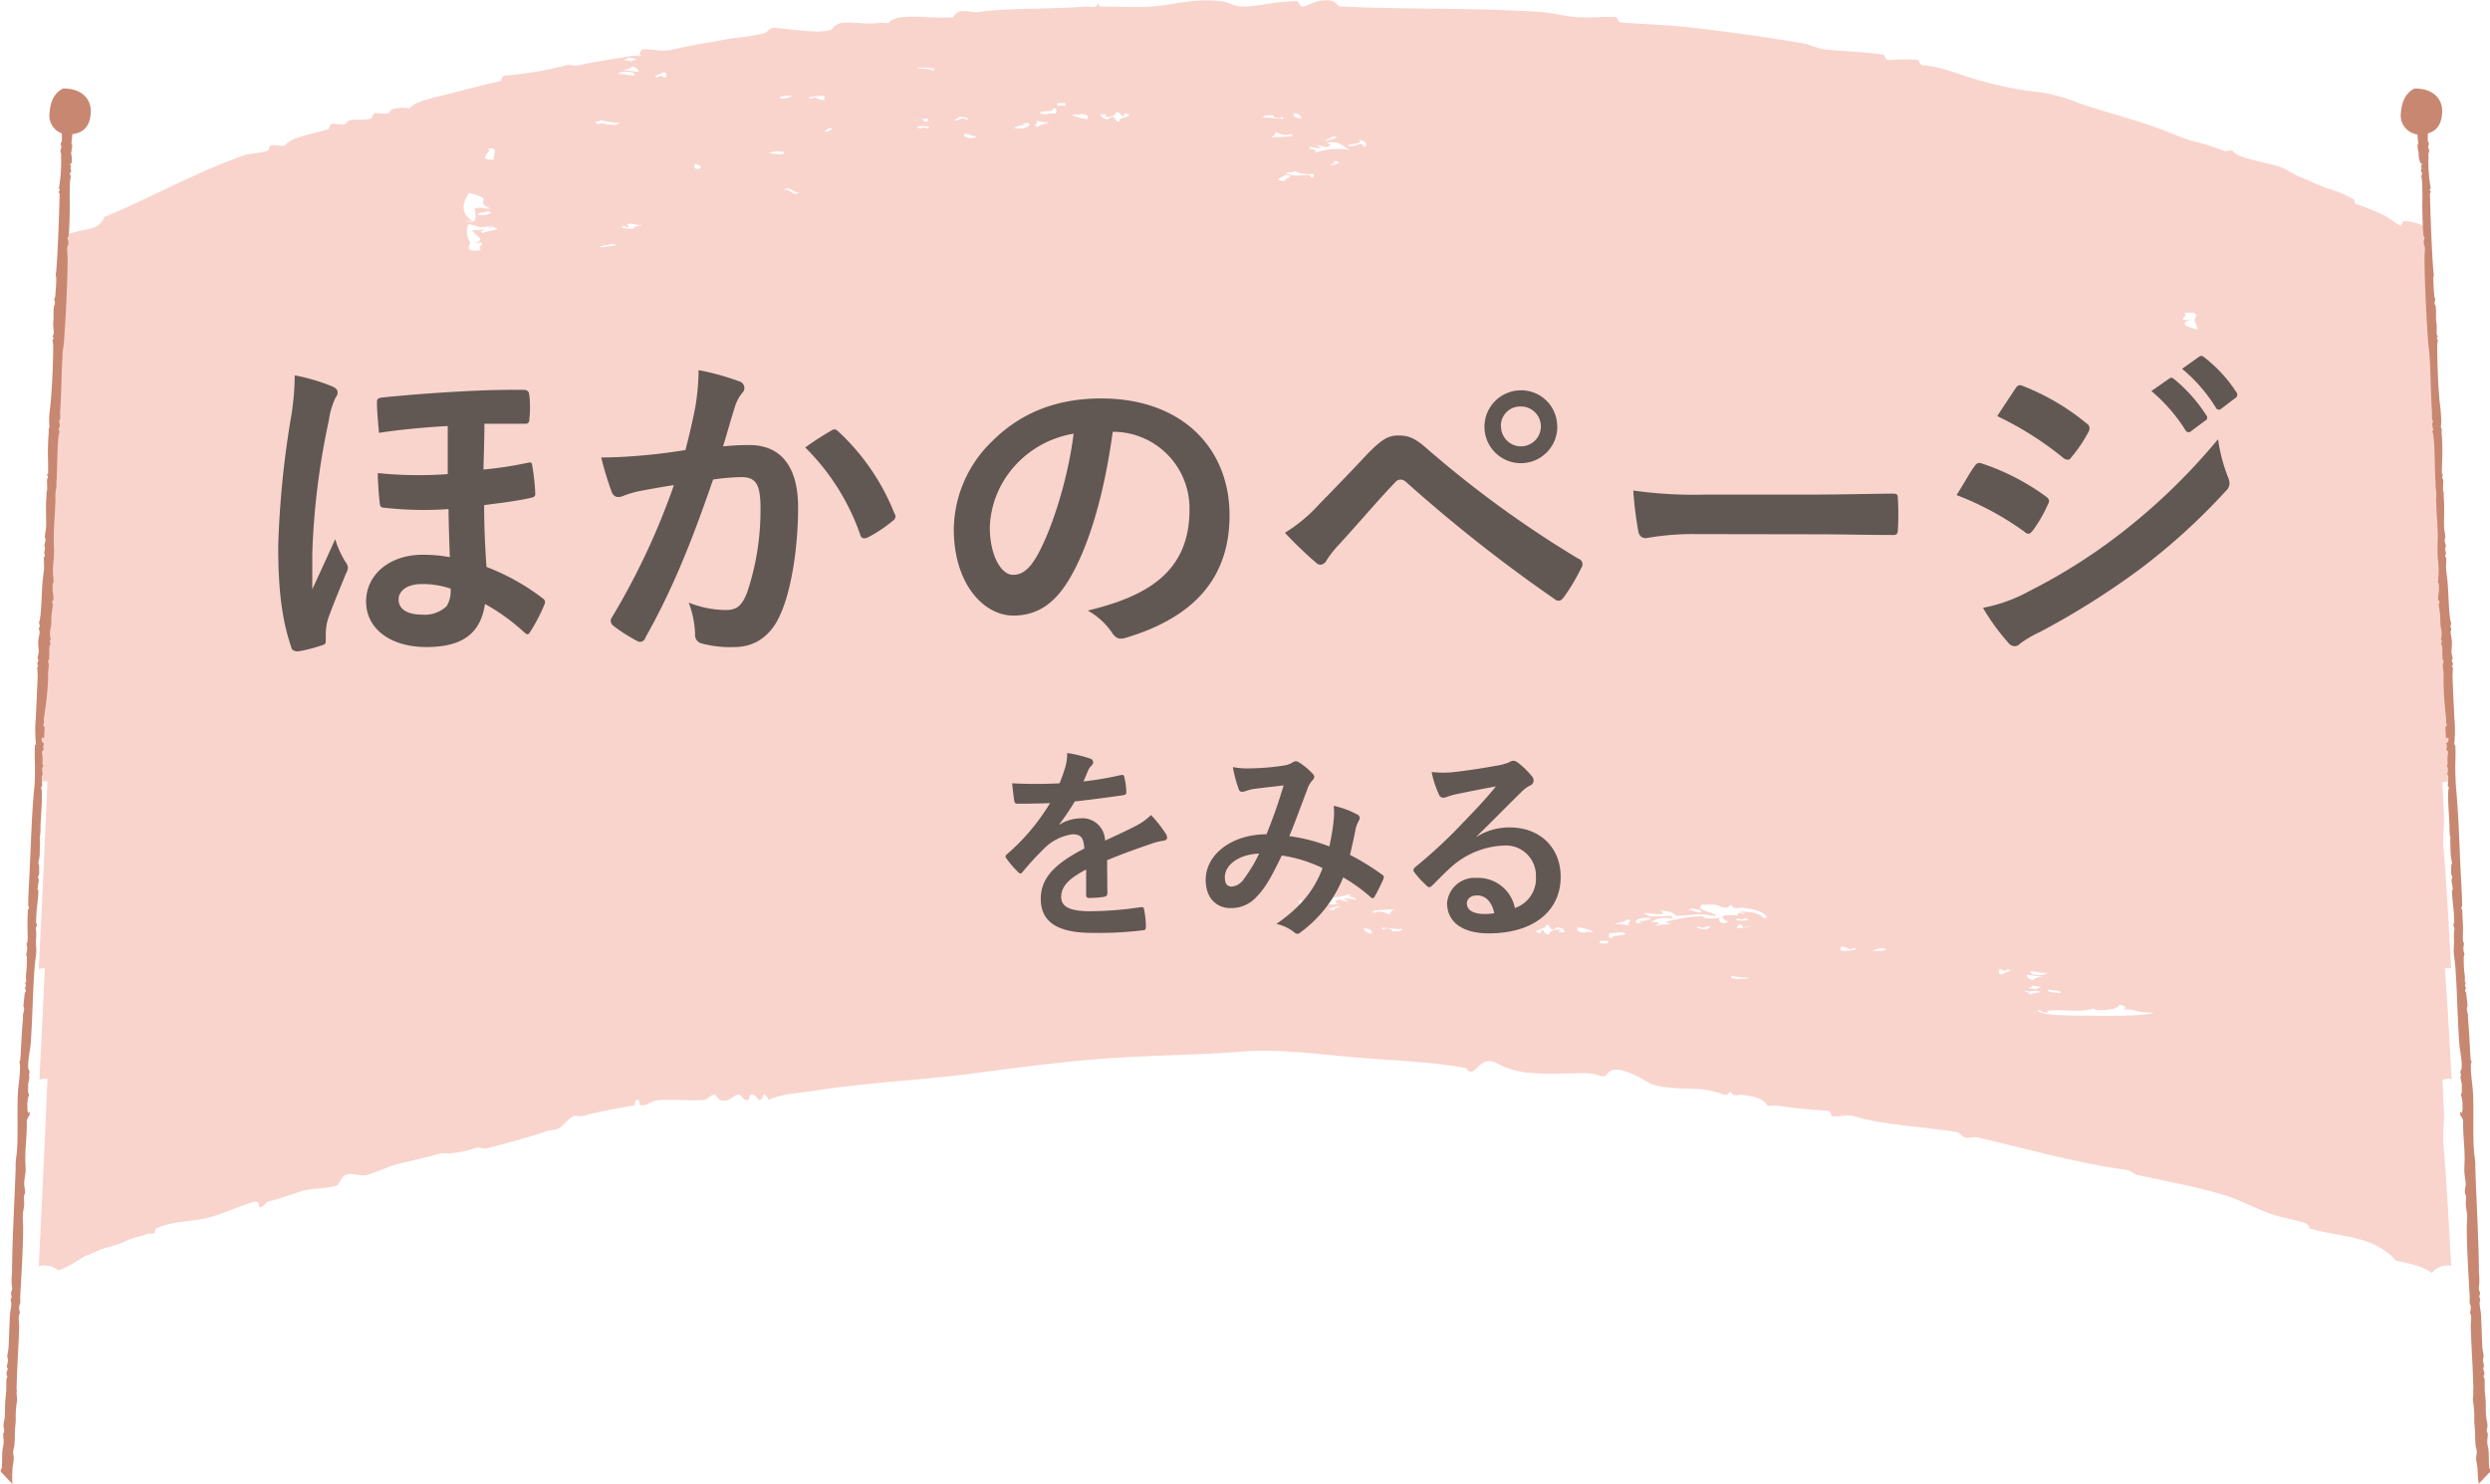
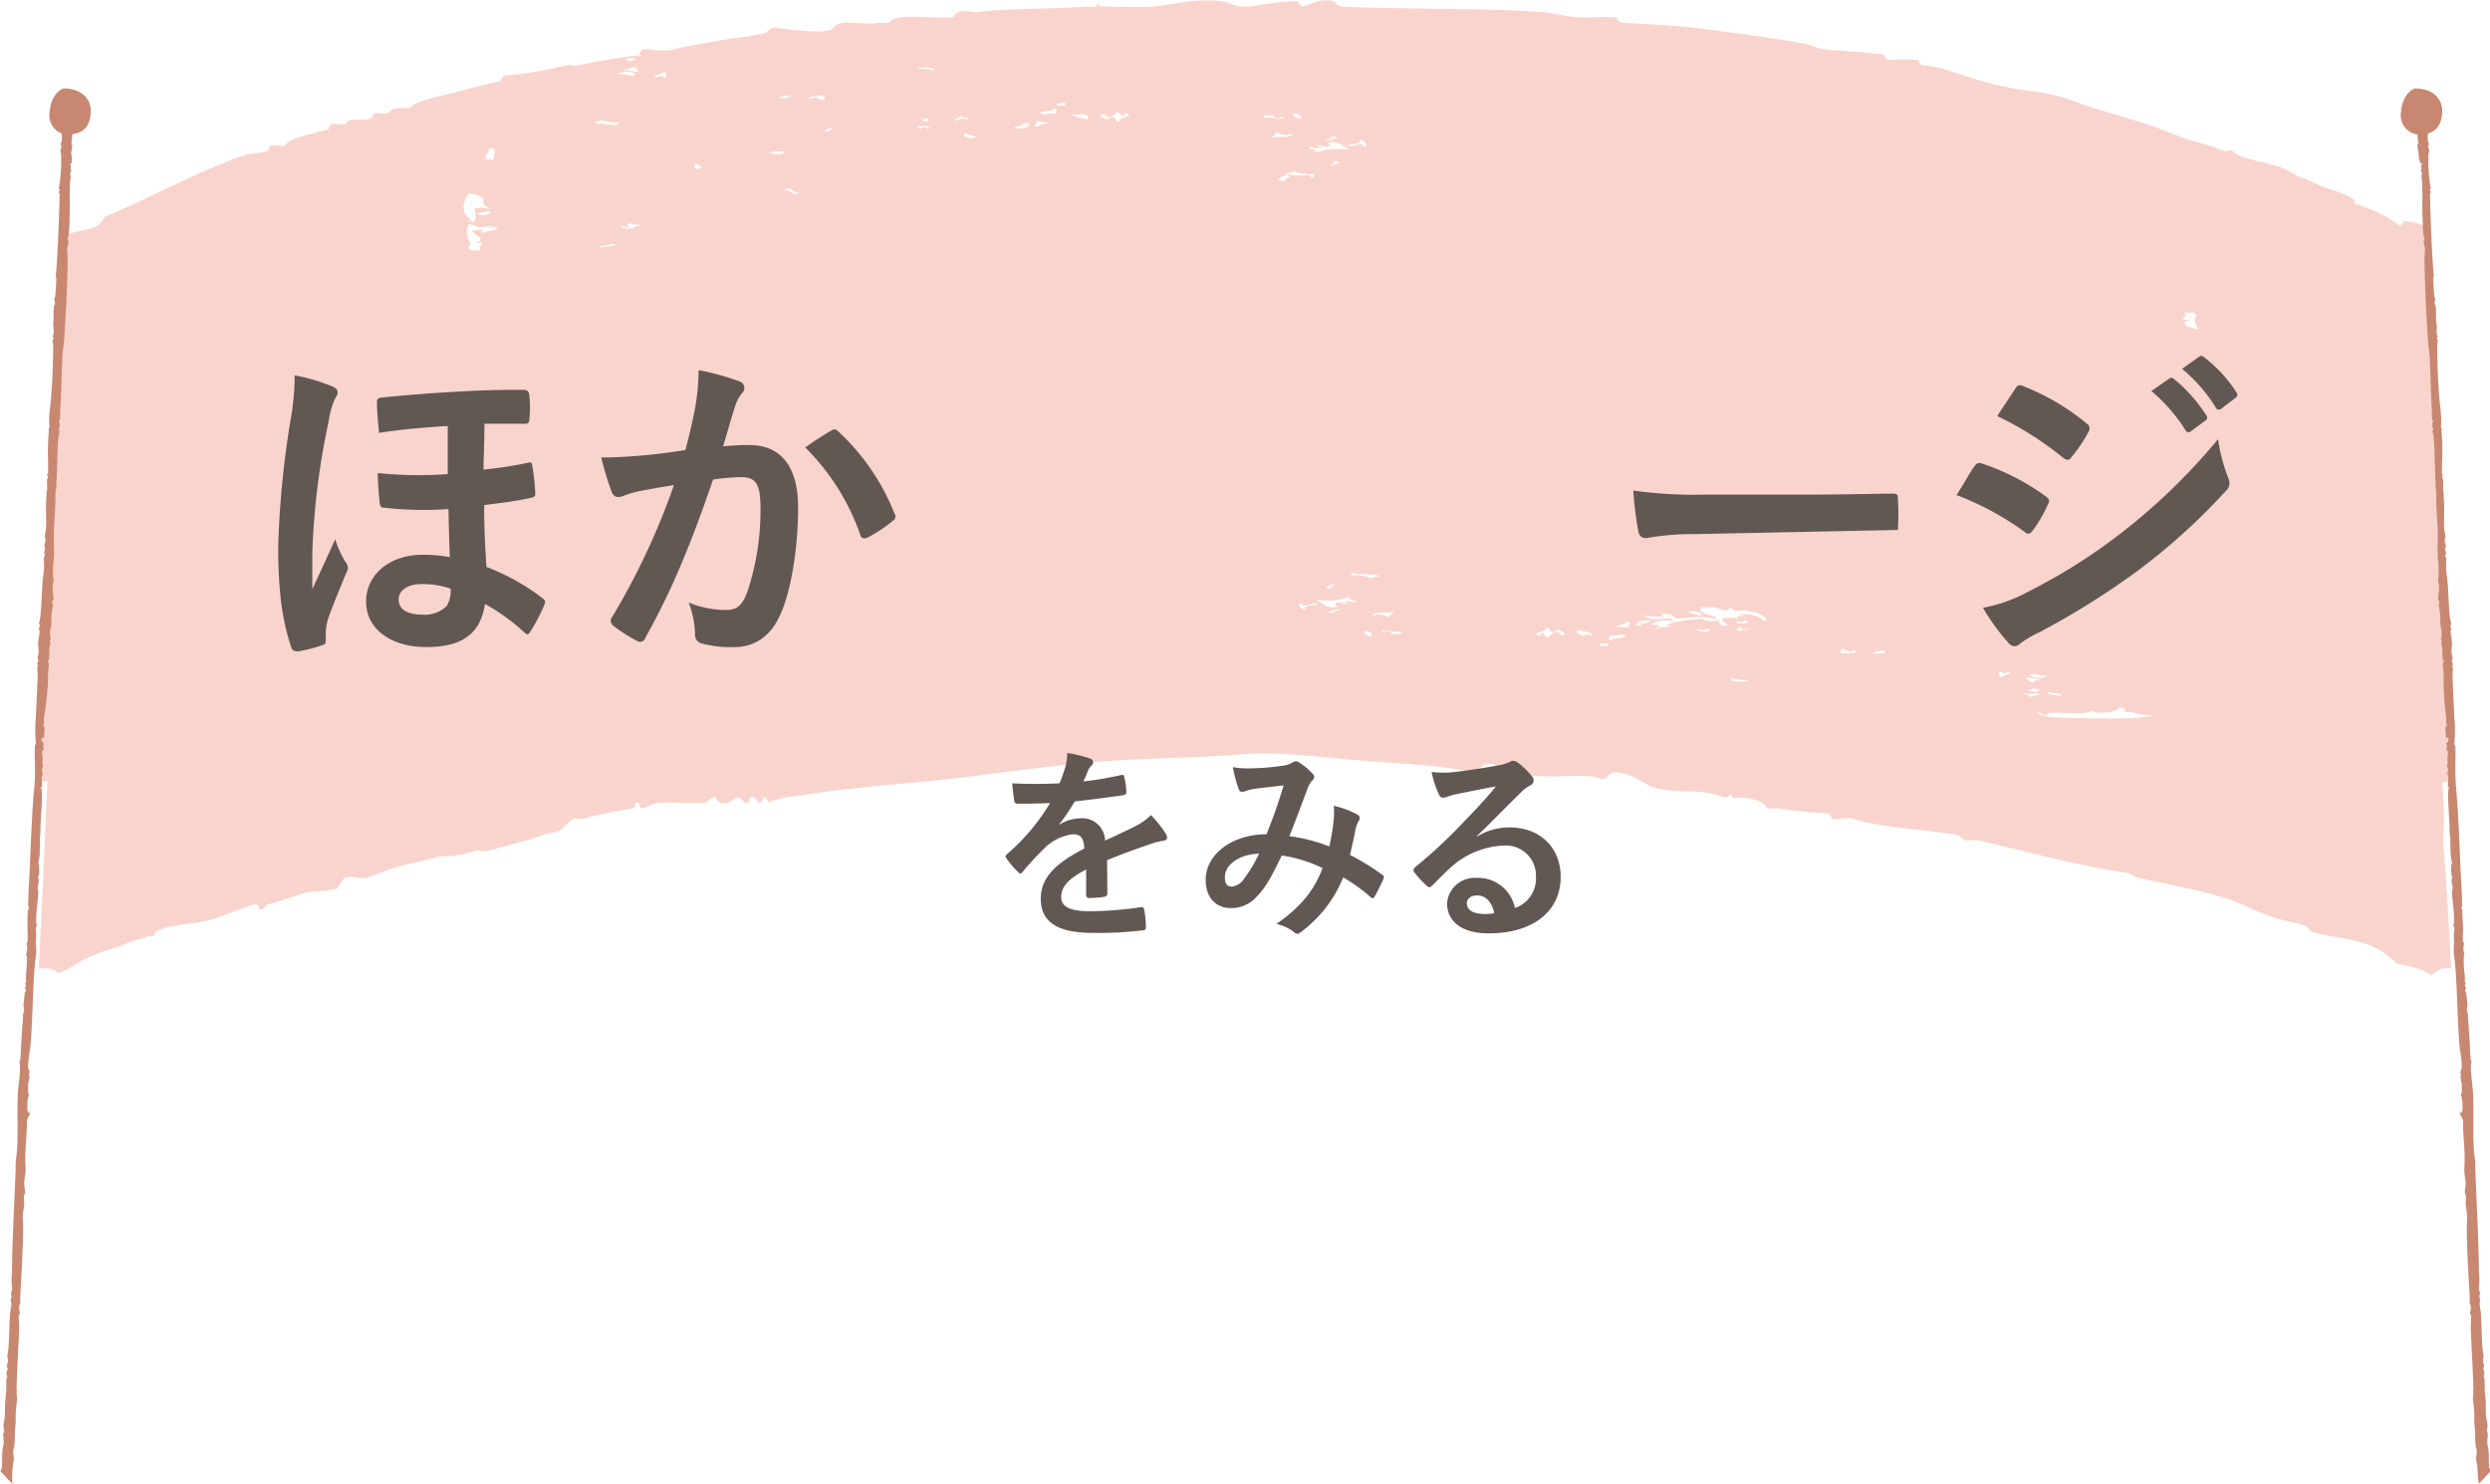
<svg xmlns="http://www.w3.org/2000/svg" viewBox="0 0 362.38 216.05">
  <g id="レイヤー_2" data-name="レイヤー 2">
    <g id="文字">
      <path d="M355.67,118.42c-.07-1.5-.14-3-.2-4.56a3.1,3.1,0,0,1,1.32-.08c-.33-6.47-.7-12.61-1.12-17.89-.13-1.64.06-3.23,0-4.67-.62-13.76-1.21-28.49-1.89-42.82-.23-4.93-.58-10.35-.6-15.33a8.2,8.2,0,0,0-3.18-.89,2.17,2.17,0,0,1-.25,0,2.29,2.29,0,0,1-.35.69c-.87-.43-1.65-1.13-2.51-1.56a37.4,37.4,0,0,0-3.77-1.55c-.68,0-.32-.6-.62-.78a17,17,0,0,0-3.76-1.56c-1.18-.37-2.3-1-3.76-1.56-1.2-.47-2.07-1.19-3.14-1.56-2.24-.75-6.17-1.23-6.9-2.33-.14-.21-1,.11-1.25,0a37.89,37.89,0,0,0-5-1.56c-2.17-.73-4.09-1.63-6.27-2.33-3.72-1.21-6.77-2-10-3.12a24.75,24.75,0,0,0-5.65-1.55,49.86,49.86,0,0,1-8.14-1.56c-3.07-.79-5.83-2.14-8.78-2.34-.48,0-.58-.77-.63-.77a24.46,24.46,0,0,0-4.39,0c-.44,0-.64-.78-.62-.78-3.65-.49-6.05-.48-8.78-.78a18.37,18.37,0,0,1-2.51-.78c-5.73-1-10.87-1.69-16.3-2.34-3.25-.38-7.78-.59-10.66-.77-.39,0-.7-.79-.63-.78-1.95-.15-3.69.1-5.64,0s-3.71-.66-5.64-.78c-10-.64-18.84-.31-28.84-.78-.64,0-.74-.64-1.26-.78-2-.54-3.7.78-4.39.78-.37,0-.75-.78-.62-.78-3.43,0-6,.83-8.15.78-1.2,0-2-.66-3.14-.78-4-.44-7.06.58-10,.78-2.63.18-5,0-7.53,0-.44,0,.05-1-.62,0-.1.15-1.08,0-1.26,0-5.53.41-11.82.22-15.67.78-1,.14-2.17-.3-3.14,0-.2.06-.83.8-.62.78-3,.3-8.4-.75-9.41.78-.11.16-1.06,0-1.25,0-2.84.5-5.91-.73-6.9.77-.81,1.23-7.9-.12-8.78,0-.63.09-.73.64-1.25.78a43,43,0,0,1-5,.78c-3,.57-6.71,1.17-8.15,1.56-1.69.45-3.15-.08-4.39,0-.47,0-.6.77-.62.78l-.13,0a1.11,1.11,0,0,0,.46.08c-.13.21-.6.1-.58,0a2.39,2.39,0,0,1-.89.1c-2.8.47-6.33,1-7.64,1.36-.6.17-1.28-.14-1.88,0A53.62,53.62,0,0,1,73.52,11c-.51,0-.55.76-.63.78-2.18.51-4.21,1-6.27,1.56-2.3.63-6.22,1.31-6.9,2.33-.1.16-1.06,0-1.25,0-1,.16-1.38,0-1.88.78-.13.2-1.65,0-1.88,0-.53,0-.53.75-.63.78-2.16.55-3.06-.29-3.76.78-.13.2-1.65,0-1.88,0-.57,0-.48.73-.63.78-2.25.7-5.5,1.17-6.27,2.33-.13.2-1.64,0-1.88,0-.59,0-.45.71-.63.78-1.38.49-2.56.35-3.76.78-7.11,2.55-13.53,6.19-20.07,8.9a2.81,2.81,0,0,1-1.83,1.64c-1.26.26-2.51.55-3.75.91-.18,2.84-.55,5.36-.69,8-.44,8.9-.6,19.12-1.25,25.7-.45,4.54,0,10-.63,12.46a15.1,15.1,0,0,0,0,2.33c-.41,10.71-.89,21-1.41,31.21a3,3,0,0,1,1.26-.09c-.38,9.31-.81,18.32-1.26,27.29a3.06,3.06,0,0,1,2.82.58c1.68-.46,3.57-2,4.24-2.2.83-.26,1.29-.56,1.88-.78.94-.35,1.92-.6,2.51-.78.83-.26,1.29-.56,1.88-.78,1.06-.39,1.78-.42,2.51-.78.15-.07.46,0,.62,0,.64,0,.39-.67.63-.77,2.52-1.12,5.07-.94,7.52-1.56s5.44-2.09,6.9-2.34c.65-.11.43.72.63.78.52.17.84-.67,1.25-.78,1.63-.41,3.43-1.09,5-1.56s3.48-.28,5-.77c.27-.09.71-1.36,1.26-1.56,1-.36,2.15.27,3.13,0,1.39-.39,3-1.2,4.39-1.56,2.27-.57,5.42-1.29,6.27-1.55a6.63,6.63,0,0,1,1.26,0,16.24,16.24,0,0,0,3.76-.78c.57-.22,1.29.15,1.88,0,2.23-.58,7-1.89,8.15-2.34s1.73-.16,2.51-.78c.59-.47,1.23-1.35,1.88-1.55.39-.13.85.1,1.25,0,2.55-.69,5-1.14,7.53-1.57.23,0-.11-1,.63-.77.26.06-.11.86.62.77.89-.09,1.19-.69,2.51-.77,1.94-.12,4,.12,6.27,0,.82,0,.85-.82,1.88-.78-.19,0,.41.7.63.78,1.14.43,1.89-.69,2.51-.78s.74.78,1.25.78c.67,0,.37-.66.63-.78.59-.28,1.16.78,1.25.78.53,0,.53-.75.63-.78.38-.09.81.74.62.78a18.2,18.2,0,0,1,2.51-.78c1.94-.26,3.75-.5,5.65-.78,7.19-1,14.52-1.36,21.94-2.33s14.68-1.94,21.95-2.34c5.51-.3,12.31-.42,16.3-.78,5.54-.5,11.13.27,16.93.78,5.28.47,10.87.59,16.3,1.56,1.5,1.88,1.66-1.89,4.39-.78,3.68,2.22,8.56,1.48,13.16,1.56,1.9,0,2.46,1,3.14,0,1.18-1.8,6.15,1.52,6.27,1.55,2.53.82,5.06.58,7.52.78a15.77,15.77,0,0,1,3.14.78c1,.11.6-1,1.25,0,.11.16,1.07,0,1.26,0,2.15.32,3.06.5,3.76,1.55.1.17,1.06,0,1.25,0a72.92,72.92,0,0,0,7.52.78c.48,0,.6.78.63.79,1,.18,2.16-.31,3.14,0,4.33,1.34,10.2,1.49,15,2.33.64.11.73.64,1.26.78s1.28-.14,1.88,0c6.91,1.63,14.88,3.83,21.32,4.67.9.12,1.29.64,1.88.78,4.44,1,8.93,1.74,13.17,3.11,1.8.59,3.79,1.64,5.64,2.34,2.19.83,3.93,1,5.64,1.56.37.11.62.77.63.78,4.34,1.33,9.12.9,12.54,4.67,1.85.45,3.84.73,5.19,1.81a3.06,3.06,0,0,1,2.83-1.06c-.33-6.47-.7-12.61-1.12-17.88C355.54,121.45,355.73,119.86,355.67,118.42Zm-55.85-17.1c-.52-.21-2.15-.1-1.67-.59C298.66,100.94,300.3,100.82,299.82,101.32ZM296,99.38c-.76-.13-1-.41-1.07-.76,1.06,0,1.2.25,2.32.22C296.83,99,295.85,99,296,99.38Zm1,1c-.13.15-.61.17-.64.36a9,9,0,0,0-1.15-.2c.14-.15.61-.18.64-.37A7.45,7.45,0,0,0,297,100.34Zm-1.45-2.27c1.05,0,1.2.25,2.31.22C297.71,98.83,295.05,98.7,295.58,98.07Zm22.23-52.54c2.86-.39,1.45.83,1.6,1.15a4.79,4.79,0,0,1,.46,1.25c-.4-.11-.8-.22-1.2-.36l-.44-.16c-.36-.33-.45-.62.62-.93C316.38,46.74,318.76,46.05,317.81,45.53Zm-70.32,44c-.77-.08-.89-.35-1.71-.4C246.08,88.68,248.05,89.16,247.49,89.54Zm-54-3.94c-1.72-.2,2.52-1.07,0-.18C193.7,85.35,194.2,85.69,193.49,85.6ZM187,26.36c-2-.16-.32-.56.12-.93C188.78,25.61,186.65,26,187,26.36Zm7.42-2.89c1.72.21-2.52,1.07,0,.19C194.18,23.72,193.68,23.39,194.39,23.47Zm3.37-3.14c.84.18,1.19.49,1,1-.57,0-.43-.24-.54-.38-.77.05-1,.31-1.8.34C194.94,21,198.85,21.07,197.76,20.33Zm-4.07-.24s0-.19,0-.19C196.54,19.79,190.76,21.07,193.69,20.09Zm-3.11,1.27a6.52,6.52,0,0,0,1.73.21c-.09-.16-.56-.19-.54-.38-1.33-.4.64.09,1.15.2.75,0,.84-.55.07-.56,1.73-.55,2.69.64,3.38,1a9.74,9.74,0,0,0-4.73.31c-.65,0-.29-.19,0-.19C191.32,21.74,190.35,21.73,190.58,21.36Zm.63,3.94c0,.18-.05.38-.08.56-.56,0-.42-.23-.53-.38-2.28.05-2.11.18-3.48-.24.17-.2,1.18-.11,1.21-.36A5.06,5.06,0,0,0,191.21,25.3Zm-2.89-8.84c.77.14,1,.41,1.06.76C188.36,17.16,188.1,16.88,188.32,16.46Zm-.42,3c.83.47-1.47.47-3,.52.48-.16.69-.41.69-.74l-.22-.13C185.7,19.27,187.2,20,187.9,19.45Zm-3.74-2.67h1.18c-.13.22.08.34.53.39s.56-.07.61-.18c1.43.7-2.48-.09-2.37.15C183.28,17.05,184.2,17,184.16,16.78Zm-48.9,1.75c-.14.21-.61.1-.59,0-.49,0-.56.06-.61.17C132.29,18.44,134.79,18.15,135.26,18.53ZM160.68,17c1.53.08,1.56-.37,1.85-.72.86.18.76,1.36,1.15.2,1.94.38-1.09.64-.74,1.12-.77.55-.45-1.33-1.72-.22-.78-.13-1-.42-1.07-.76C161.64,16.64,160.84,16.78,160.68,17Zm-3.47-.42c1,.05,1.3.34,1.07.76a7.77,7.77,0,0,1-2.26-.59C156.26,16.47,157,16.93,157.21,16.59ZM153.91,15l1.17,0c0,.13,0,.25-.05.37h-1.17C153.87,15.29,153.89,15.17,153.91,15Zm-.69.74c.79.07.42.48.48.76-1.59,0-1.22.29-2.33,0C151.25,16,153.66,16.39,153.22,15.78Zm-.28,2c-.62.25-1.63.35-1.86.73-1.21-.3.49-.45-.46-.94A9,9,0,0,0,152.94,17.83Zm-4.14.33c1.73-.67,1.22,1-1.26.54a2.92,2.92,0,0,1,1.81-.35C149.48,18.19,149.15,18.17,148.8,18.16Zm-8.41,1.37c.76.08.88.35,1.71.4C141.79,20.4,139.82,19.92,140.39,19.53Zm-.84-2.44c1.55,0,1.95.73.57.2C139,17.74,138.56,17.57,139.55,17.09Zm-3.76-6.79a8.42,8.42,0,0,0-2.31-.22C133.34,9.74,136.8,9.79,135.79,10.3Zm-1,7.47c-.57,0-.42-.23-.53-.38C130.68,18.11,136.55,16.53,134.77,17.77Zm-14.2.92c1,.16,0,.35-.07.57C119.46,19.11,120.45,18.92,120.57,18.69ZM120,14c0,.19-.05.37-.08.56-.86.09-1.33-.75-1.73-.21C116.77,14.26,118.87,13.84,120,14Zm-3.67,14c-1.1.64-1.12-.48-2.3-.4C115.16,27,115.19,28.08,116.37,28Zm-1-14.06a2.73,2.73,0,0,1-1.8.35C113.33,13.9,114.44,14,115.35,13.94Zm-1.12,8.23c-.58.54-.9.2-2.36.15A3.44,3.44,0,0,1,114.23,22.17ZM101.1,23.86c.92.19,1.28.51.48.75C100.79,24.54,101.16,24.14,101.1,23.86ZM96.47,10.5c.78.07.43.48.49.76-.51,0-.54-.09-.56-.2-.49,0-.57.06-.61.18C94.41,11.16,96.53,10.75,96.47,10.5ZM89,35.48c.49.08.69.14.71.19l-1,.17a2.84,2.84,0,0,0-.9.15l-.14,0C86.09,35.81,89,35.73,89,35.48Zm4.47-2.74c-.41.18-1.37.17-1.24.54-1.19,0-1.83-.06-1.71-.4.5,0,.55.08.56.2,1.34-.09-.67-.3.66-.56A6.57,6.57,0,0,0,93.43,32.74ZM91.49,8.37a7.4,7.4,0,0,0,1.14.2c-.13.15-.61.18-.63.37a11.51,11.51,0,0,0-1.15-.21C91,8.58,91.46,8.56,91.49,8.37Zm.4,1.32c.77.13,1,.41,1.07.76-1,0-1.2-.25-2.31-.22C91.05,10.05,92,10.05,91.89,9.69ZM92.3,11c-1,0-1.2-.24-2.31-.22C90.16,10.24,92.83,10.37,92.3,11Zm-5,6.48a17.46,17.46,0,0,0,2.88.42c-1,.74-2.43-.2-3,.15-.57,0-.42-.23-.53-.39C87.19,17.71,87.26,17.6,87.31,17.48ZM70.4,33.91c-1-.15,0-.34.08-.56a7.09,7.09,0,0,1-1.78.16c.39.82,2.28,1.32.33,1.88,2.47-.25.09.43,1,1-2.87.39-1.45-.82-1.6-1.14a2.59,2.59,0,0,1-.23-2.63c2.1.4.77.63,3.49.24.08.16-.26.17-.61.18.08.21.57.11.58,0C73.76,33.42,70.45,33.58,70.4,33.91Zm.44-3.17c1.44.1-.07.72-1.25.54C69.33,30.86,70.75,31,70.84,30.74Zm0-9c1.88-.65.9,1,1,1.51C69,23.35,72.11,21.68,70.89,21.75Zm-2.62,6.33c4.24,1,.42,1.19,3.2,2.29-1.6,0-1.13-.33-2.34,0,.13.92.62,2.58-1.4,1.66a6.53,6.53,0,0,0,1.14.2C67.29,31.17,67,30,68.27,28.08ZM190.12,88.74c-.84-.17-1.19-.49-1-.95.56,0,.42.23.53.38.78-.06,1-.32,1.81-.35C192.93,88.05,189,88,190.12,88.74Zm4.08.24s0,.19,0,.19C191.34,89.29,197.12,88,194.2,89Zm3.1-1.27a7,7,0,0,0-1.73-.21c.09.16.56.2.54.39,1.34.39-.64-.1-1.16-.21-.74,0-.83.55-.07.56-1.73.55-2.68-.63-3.38-1a9.49,9.49,0,0,0,4.73-.31c.66,0,.3.19,0,.19C196.56,87.33,197.53,87.35,197.3,87.71Zm-.63-3.94c0-.12,0-.24.05-.36l.32,0h.18a.32.32,0,0,0,.06.15l1.21,0,1.77.13.5.14c-.17.21-1.18.11-1.22.36A5,5,0,0,0,196.67,83.77Zm2.89,8.84c-.76-.13-1-.41-1.07-.76C199.52,91.91,199.78,92.19,199.56,92.61Zm.41-3c-.83-.46,1.48-.47,3-.52-.48.17-.69.42-.69.74l.22.14C202.2,89.81,200.68,89.06,200,89.62Zm3.74,2.68-1.17,0c.13-.22-.08-.34-.54-.38s-.55.06-.61.17c-1.42-.7,2.49.09,2.38-.15C204.6,92,203.68,92.09,203.71,92.3Zm23.49-.24c-1.53-.08-1.56.37-1.85.73-.86-.19-.76-1.36-1.15-.21-1.94-.38,1.09-.64.74-1.11.77-.55.44,1.33,1.72.21.77.13,1,.42,1.07.76C226.24,92.43,227,92.29,227.2,92.06Zm3.46.43c-1-.07-1.29-.34-1.07-.77a8.09,8.09,0,0,1,2.27.59C231.61,92.6,230.85,92.14,230.66,92.49ZM234,94l-1.17,0c0-.12,0-.24,0-.37l1.17,0C234,93.78,234,93.9,234,94Zm.69-.74c-.79-.07-.43-.47-.48-.76,1.59,0,1.21-.29,2.33,0C236.62,93.06,234.23,92.68,234.66,93.29Zm2.59-1.84a9.4,9.4,0,0,0-2.31-.21c.62-.25,1.64-.35,1.85-.73C238,90.81,236.31,91,237.25,91.45Zm3.09-1.07a2.92,2.92,0,0,1-1.81.35c-.13.15.2.17.55.19C237.35,91.59,237.86,90,240.34,90.38Zm8,1.6c-1.54,0-2-.72-.57-.19C248.84,91.34,249.32,91.5,248.33,92Zm3.76,6.79a8.29,8.29,0,0,0,2.31.23C254.54,99.33,251.08,99.28,252.09,98.77Zm1-7.47c.56,0,.41.23.53.39C257.21,91,251.33,92.54,253.11,91.3Zm-.49-.75c.14-.21.61-.1.59,0,.49,0,.56-.06.61-.17C255.58,90.63,253.09,90.93,252.62,90.55Zm4.13-.13c-.59-.49-1.08-1-3.39-1-.13.15.2.18.56.2-.14.21-.6.09-.59,0-.73,0-.63.36,0,.37-1.87-.07-3.84-.19-1.89.91-.74.6-1.64-.2-1.1-.58-2.37.34-2.92-.28-2.31-.22a19.19,19.19,0,0,0-4.21.48l0,0-.06,0c-1.2.26-1.85.53-.6.58-.17.26-1.76,0-1.81.34-.66-.05-.3-.19,0-.19.27-.31-.4-.35-1.11-.38a4,4,0,0,1,3.5-.35s0,0,0,0c-.27-.14-.52-.3-.47-.54-1.93,0-3.32.39-4-.43,1.72.15,3.47.48,2.38-.34q1.95.15,2.25.78c2.91-.11,3.56-.47,5.85.08-.09-.75-3.08-.65-2.12-1.71.74,0,1.37,0,2,0a7.84,7.84,0,0,0,1.37.44.75.75,0,0,0,.78-.37h.2a2.13,2.13,0,0,1,.27.36c.11.16,1.07,0,1.26,0,2.07.3,3,.49,3.67,1.44C256.89,90.34,256.71,90.36,256.75,90.42Zm11.09,4.64c0-.18.05-.37.08-.55.85-.1,1.33.74,1.73.21C271.1,94.81,269,95.24,267.84,95.06Zm4.68.07a2.77,2.77,0,0,1,1.81-.35C274.55,95.18,273.45,95.12,272.52,95.13Zm18.89,3.44c-.79-.07-.43-.47-.49-.75.5,0,.54.08.56.2.49,0,.56-.07.61-.19C293.47,97.91,291.35,98.32,291.41,98.57Zm4.29,2.87c-.63,0-.34-.38-1.12-.39.14-.21.6-.09.59,0a3.46,3.46,0,0,1,1.75,0C296.75,101.28,295.74,101.2,295.7,101.44Zm7.78,3.1c-2.54,0-7,0-6.91-.84.62.06.34.38,1.12.39s.35-.18,0-.19c1.72-.43,5.1.35,7.1-.46-.72.55,3.73.39,3.59-.51.92.2,1.28.52.48.75,2.5-.14,1,.4,4.64.44C312,104.63,306.88,104.6,303.48,104.54Z" fill="#f9d4cc" fill-rule="evenodd" />
-       <path d="M355.67,161.69c-.07-1.5-.14-3-.2-4.56a3.1,3.1,0,0,1,1.32-.08c-.33-6.47-.7-12.62-1.12-17.89-.13-1.64.06-3.23,0-4.67-.62-13.77-1.21-28.49-1.89-42.82-.23-4.94-.58-10.35-.6-15.34a8.36,8.36,0,0,0-3.18-.88,2.17,2.17,0,0,1-.25,0,2.29,2.29,0,0,1-.35.69c-.87-.43-1.65-1.13-2.51-1.56A37.85,37.85,0,0,0,343.12,73c-.68,0-.32-.6-.62-.77a16.54,16.54,0,0,0-3.76-1.56c-1.18-.37-2.3-1-3.76-1.56-1.2-.47-2.07-1.19-3.14-1.56-2.24-.76-6.17-1.23-6.9-2.33-.14-.22-1,.11-1.25,0a37.89,37.89,0,0,0-5-1.56c-2.17-.73-4.09-1.63-6.27-2.33-3.72-1.21-6.77-2-10-3.12a25.31,25.31,0,0,0-5.65-1.56,48.82,48.82,0,0,1-8.14-1.55c-3.07-.79-5.83-2.15-8.78-2.34-.48,0-.58-.77-.63-.78-1.71-.33-3.32.08-4.39,0-.44,0-.64-.78-.62-.78-3.65-.49-6.05-.47-8.78-.77a18.37,18.37,0,0,1-2.51-.78c-5.73-1-10.87-1.69-16.3-2.34-3.25-.39-7.78-.59-10.66-.77-.39,0-.7-.79-.63-.79-1.95-.14-3.69.11-5.64,0s-3.71-.65-5.64-.78c-10-.63-18.84-.3-28.84-.77-.64,0-.74-.64-1.26-.78-2-.55-3.7.78-4.39.78-.37,0-.75-.78-.62-.78-3.43,0-6,.83-8.15.78-1.2,0-2-.66-3.14-.78-4-.45-7.06.58-10,.78-2.63.18-5,0-7.53,0-.44,0,.05-1-.62,0-.1.14-1.08,0-1.26,0-5.53.41-11.82.22-15.67.77-1,.15-2.17-.29-3.14,0-.2.07-.83.81-.62.78-3,.31-8.4-.74-9.41.79-.11.16-1.06,0-1.25,0-2.84.49-5.91-.73-6.9.77-.81,1.23-7.9-.12-8.78,0-.63.09-.73.64-1.25.78a43,43,0,0,1-5,.78c-3,.57-6.71,1.16-8.15,1.56-1.69.45-3.15-.08-4.39,0-.47,0-.6.77-.62.77l-.13,0a1.31,1.31,0,0,0,.46.08c-.13.21-.6.1-.58,0a2.39,2.39,0,0,1-.89.1c-2.8.47-6.33,1-7.64,1.36-.6.17-1.28-.14-1.88,0a53.62,53.62,0,0,1-8.78,1.56c-.51,0-.55.76-.63.78-2.18.51-4.21,1-6.27,1.55-2.3.64-6.22,1.31-6.9,2.34-.1.16-1.06,0-1.25,0-1,.15-1.38,0-1.88.78-.13.2-1.65,0-1.88,0-.53,0-.53.75-.63.78-2.16.55-3.06-.29-3.76.78-.13.19-1.65,0-1.88,0-.57,0-.48.73-.63.77-2.25.71-5.5,1.18-6.27,2.34-.13.2-1.64,0-1.88,0-.59,0-.45.71-.63.78-1.38.49-2.56.35-3.76.78-7.11,2.54-13.53,6.18-20.07,8.9a2.81,2.81,0,0,1-1.83,1.64c-1.26.26-2.51.55-3.75.91-.18,2.84-.55,5.36-.69,8-.44,8.89-.6,19.12-1.25,25.7-.45,4.54,0,10-.63,12.45a15.23,15.23,0,0,0,0,2.34c-.41,10.71-.89,21-1.41,31.21A3.16,3.16,0,0,1,6.9,157c-.38,9.32-.81,18.33-1.26,27.3a3.06,3.06,0,0,1,2.82.58c1.68-.46,3.57-2,4.24-2.2.83-.26,1.29-.56,1.88-.78.94-.35,1.92-.6,2.51-.78.83-.26,1.29-.56,1.88-.78,1.06-.4,1.78-.42,2.51-.78.15-.07.46,0,.62,0,.64,0,.39-.67.63-.78,2.52-1.12,5.07-.93,7.52-1.55s5.44-2.09,6.9-2.34c.65-.11.43.71.63.78.52.17.84-.67,1.25-.78,1.63-.41,3.43-1.09,5-1.56s3.48-.29,5-.78c.27-.08.71-1.35,1.26-1.55,1-.36,2.15.27,3.13,0,1.39-.39,3-1.2,4.39-1.56,2.27-.57,5.42-1.29,6.27-1.56a7.57,7.57,0,0,1,1.26,0,15.2,15.2,0,0,0,3.76-.78c.57-.21,1.29.16,1.88,0,2.23-.57,7-1.88,8.15-2.33s1.73-.16,2.51-.78c.59-.47,1.23-1.35,1.88-1.56.39-.12.85.11,1.25,0,2.55-.69,5-1.13,7.53-1.56.23,0-.11-.95.63-.77.26.06-.11.85.62.77.89-.09,1.19-.69,2.51-.77,1.94-.12,4,.11,6.27,0,.82,0,.85-.83,1.88-.78-.19,0,.41.69.63.78,1.14.42,1.89-.69,2.51-.78s.74.78,1.25.78c.67,0,.37-.66.63-.78.59-.28,1.16.78,1.25.78.53,0,.53-.76.63-.78.38-.1.81.74.62.78a16.92,16.92,0,0,1,2.51-.78c1.94-.26,3.75-.5,5.65-.78,7.19-1.05,14.52-1.36,21.94-2.34s14.68-1.94,21.95-2.33c5.51-.3,12.31-.42,16.3-.78,5.54-.5,11.13.27,16.93.78,5.28.47,10.87.59,16.3,1.56,1.5,1.88,1.66-1.89,4.39-.78,3.68,2.22,8.56,1.48,13.16,1.55,1.9,0,2.46,1,3.14,0,1.18-1.79,6.15,1.52,6.27,1.56,2.53.82,5.06.58,7.52.78a15.07,15.07,0,0,1,3.14.78c1,.11.6-1,1.25,0,.11.16,1.07,0,1.26,0,2.15.32,3.06.5,3.76,1.55.1.17,1.06,0,1.25,0a72.92,72.92,0,0,0,7.52.78c.48,0,.6.78.63.78,1,.19,2.16-.3,3.14,0,4.33,1.35,10.2,1.5,15,2.34.64.11.73.64,1.26.78s1.28-.14,1.88,0c6.91,1.62,14.88,3.83,21.32,4.67.9.12,1.29.64,1.88.78,4.44,1,8.93,1.74,13.17,3.11,1.8.59,3.79,1.64,5.64,2.34,2.19.83,3.93,1,5.64,1.56.37.11.62.77.63.77,4.34,1.33,9.12.9,12.54,4.68,1.85.45,3.84.73,5.19,1.81a3,3,0,0,1,2.83-1.06c-.33-6.47-.7-12.61-1.12-17.89C355.54,164.72,355.73,163.13,355.67,161.69Zm-55.85-17.11c-.52-.2-2.15-.09-1.67-.58C298.66,144.2,300.3,144.09,299.82,144.58ZM296,142.65c-.76-.13-1-.41-1.07-.76,1.06,0,1.2.25,2.32.22C296.83,142.29,295.85,142.29,296,142.65Zm1,1c-.13.15-.61.17-.64.36a7.55,7.55,0,0,0-1.15-.2c.14-.15.61-.18.64-.37A8.88,8.88,0,0,0,297,143.61Zm-1.45-2.27c1.05,0,1.2.25,2.31.22C297.71,142.1,295.05,142,295.58,141.34Zm22.23-52.55c2.86-.38,1.45.83,1.6,1.15a4.93,4.93,0,0,1,.46,1.25c-.4-.1-.8-.21-1.2-.35l-.44-.16c-.36-.33-.45-.62.62-.93C316.38,90,318.76,89.32,317.81,88.79Zm-70.32,44c-.77-.08-.89-.35-1.71-.4C246.08,132,248.05,132.43,247.49,132.81Zm-54-3.94c-1.72-.21,2.52-1.07,0-.19C193.7,128.62,194.2,129,193.49,128.87ZM187,69.63c-2-.16-.32-.57.12-.93C188.78,68.88,186.65,69.3,187,69.63Zm7.42-2.89c1.72.21-2.52,1.07,0,.19C194.18,67,193.68,66.66,194.39,66.74Zm3.37-3.14c.84.17,1.19.49,1,1-.57,0-.43-.24-.54-.39-.77.06-1,.32-1.8.35C194.94,64.29,198.85,64.33,197.76,63.6Zm-4.07-.24s0-.19,0-.19C196.54,63.06,190.76,64.34,193.69,63.36Zm-3.11,1.27a7,7,0,0,0,1.73.21c-.09-.16-.56-.19-.54-.39-1.33-.39.64.1,1.15.21.75,0,.84-.55.07-.56,1.73-.55,2.69.64,3.38,1a9.5,9.5,0,0,0-4.73.31c-.65,0-.29-.19,0-.19C191.32,65,190.35,65,190.58,64.63Zm.63,3.94c0,.18-.05.38-.08.56-.56,0-.42-.23-.53-.38-2.28,0-2.11.17-3.48-.24.17-.2,1.18-.11,1.21-.36A5.06,5.06,0,0,0,191.21,68.57Zm-2.89-8.84c.77.14,1,.41,1.06.76C188.36,60.43,188.1,60.15,188.32,59.73Zm-.42,3c.83.46-1.47.47-3,.52.48-.16.69-.42.69-.74l-.22-.13C185.7,62.54,187.2,63.28,187.9,62.72Zm-3.74-2.67h1.18c-.13.22.08.34.53.39s.56-.07.61-.18c1.43.7-2.48-.09-2.37.15C183.28,60.32,184.2,60.25,184.16,60.05Zm-48.9,1.74c-.14.22-.61.1-.59,0-.49,0-.56.06-.61.17C132.29,61.71,134.79,61.42,135.26,61.79Zm25.42-1.51c1.53.08,1.56-.37,1.85-.73.86.19.76,1.36,1.15.21,1.94.38-1.09.64-.74,1.12-.77.55-.45-1.33-1.72-.22-.78-.13-1-.42-1.07-.77C161.64,59.91,160.84,60.05,160.68,60.28Zm-3.47-.43c1,.06,1.3.35,1.07.77A8.11,8.11,0,0,1,156,60C156.26,59.74,157,60.2,157.21,59.85Zm-3.3-1.54,1.17,0c0,.12,0,.25-.05.37l-1.17,0C153.87,58.56,153.89,58.44,153.91,58.31Zm-.69.74c.79.07.42.48.48.76-1.59,0-1.22.29-2.33,0C151.25,59.28,153.66,59.66,153.22,59.05Zm-.28,2.05c-.62.25-1.63.35-1.86.73-1.21-.3.49-.45-.46-.94A9,9,0,0,0,152.94,61.1Zm-4.14.33c1.73-.68,1.22,1-1.26.54a2.85,2.85,0,0,1,1.81-.35C149.48,61.46,149.15,61.44,148.8,61.43Zm-8.41,1.37c.76.08.88.35,1.71.4C141.79,63.66,139.82,63.18,140.39,62.8Zm-.84-2.44c1.55,0,1.95.72.57.2C139,61,138.56,60.84,139.55,60.36Zm-3.76-6.79a8.75,8.75,0,0,0-2.31-.23C133.34,53,136.8,53.06,135.79,53.57Zm-1,7.47c-.57,0-.42-.23-.53-.39C130.68,61.38,136.55,59.8,134.77,61Zm-14.2.92c1,.16,0,.34-.07.57C119.46,62.37,120.45,62.18,120.57,62ZM120,57.28c0,.18-.05.37-.08.55-.86.1-1.33-.74-1.73-.2C116.77,57.53,118.87,57.1,120,57.28Zm-3.67,14c-1.1.64-1.12-.49-2.3-.41C115.16,70.22,115.19,71.35,116.37,71.27Zm-1-14.06a2.73,2.73,0,0,1-1.8.35C113.33,57.16,114.44,57.22,115.35,57.21Zm-1.12,8.23c-.58.53-.9.19-2.36.15A3.39,3.39,0,0,1,114.23,65.44ZM101.1,67.12c.92.2,1.28.52.48.76C100.79,67.81,101.16,67.41,101.1,67.12ZM96.47,53.77c.78.07.43.47.49.75-.51,0-.54-.08-.56-.19-.49,0-.57.06-.61.18C94.41,54.43,96.53,54,96.47,53.77ZM89,78.75c.49.08.69.14.71.18l-1,.17a3.17,3.17,0,0,0-.9.15l-.14,0C86.09,79.08,89,79,89,78.75ZM93.43,76c-.41.19-1.37.18-1.24.55-1.19,0-1.83-.07-1.71-.4.5,0,.55.08.56.19,1.34-.08-.67-.3.66-.55A6.64,6.64,0,0,0,93.43,76ZM91.49,51.64a7.4,7.4,0,0,0,1.14.2c-.13.15-.61.18-.63.37A9.21,9.21,0,0,0,90.85,52C91,51.85,91.46,51.83,91.49,51.64Zm.4,1.32c.77.13,1,.41,1.07.76-1,0-1.2-.25-2.31-.22C91.05,53.31,92,53.32,91.89,53Zm.41,1.31c-1,0-1.2-.25-2.31-.22C90.16,53.51,92.83,53.64,92.3,54.27Zm-5,6.48a18.59,18.59,0,0,0,2.88.42c-1,.74-2.43-.2-3,.15-.57,0-.42-.24-.53-.39C87.19,61,87.26,60.87,87.31,60.75ZM70.4,77.18c-1-.15,0-.34.08-.56a7.6,7.6,0,0,1-1.78.16c.39.82,2.28,1.32.33,1.88,2.47-.25.09.43,1,1-2.87.39-1.45-.83-1.6-1.14a2.59,2.59,0,0,1-.23-2.63c2.1.4.77.63,3.49.24.08.16-.26.17-.61.18.08.21.57.11.58,0C73.76,76.69,70.45,76.85,70.4,77.18ZM70.84,74c1.44.1-.07.73-1.25.55C69.33,74.13,70.75,74.3,70.84,74Zm0-9c1.88-.66.9,1,1,1.51C69,66.61,72.11,65,70.89,65Zm-2.62,6.33c4.24,1,.42,1.19,3.2,2.29-1.6,0-1.13-.33-2.34,0,.13.92.62,2.58-1.4,1.66a7.62,7.62,0,0,0,1.14.2C67.29,74.44,67,73.3,68.27,71.35ZM190.12,132c-.84-.18-1.19-.49-1-1,.56,0,.42.24.53.39.78-.06,1-.32,1.81-.35C192.93,131.32,189,131.28,190.12,132Zm4.08.24s0,.18,0,.19C191.34,132.56,197.12,131.28,194.2,132.25Zm3.1-1.27a7,7,0,0,0-1.73-.21c.09.16.56.2.54.39,1.34.39-.64-.1-1.16-.21-.74,0-.83.55-.07.56-1.73.55-2.68-.64-3.38-1a9.61,9.61,0,0,0,4.73-.31c.66,0,.3.19,0,.18C196.56,130.6,197.53,130.62,197.3,131Zm-.63-3.94c0-.12,0-.24.05-.36l.32,0h.18a.25.25,0,0,0,.06.14l1.21,0,1.77.14a4.94,4.94,0,0,1,.5.14c-.17.2-1.18.11-1.22.36A4.93,4.93,0,0,0,196.67,127Zm2.89,8.84c-.76-.13-1-.41-1.07-.76C199.52,135.18,199.78,135.46,199.56,135.88Zm.41-3c-.83-.46,1.48-.47,3-.52-.48.16-.69.42-.69.74l.22.14C202.2,133.08,200.68,132.33,200,132.89Zm3.74,2.67h-1.17c.13-.22-.08-.34-.54-.39s-.55.07-.61.18c-1.42-.7,2.49.09,2.38-.15C204.6,135.29,203.68,135.36,203.71,135.56Zm23.49-.23c-1.53-.08-1.56.37-1.85.73-.86-.19-.76-1.36-1.15-.21-1.94-.38,1.09-.64.74-1.12.77-.54.44,1.33,1.72.22.77.13,1,.42,1.07.76C226.24,135.7,227,135.56,227.2,135.33Zm3.46.43c-1-.07-1.29-.34-1.07-.77a7.76,7.76,0,0,1,2.27.59C231.61,135.87,230.85,135.41,230.66,135.76ZM234,137.3l-1.17,0c0-.13,0-.24,0-.37H234C234,137.05,234,137.17,234,137.3Zm.69-.74c-.79-.07-.43-.48-.48-.76,1.59,0,1.21-.29,2.33,0C236.62,136.33,234.23,136,234.66,136.56Zm2.59-1.84a8.92,8.92,0,0,0-2.31-.21c.62-.25,1.64-.35,1.85-.73C238,134.08,236.31,134.23,237.25,134.72Zm3.09-1.08a2.91,2.91,0,0,1-1.81.36c-.13.15.2.17.55.19C237.35,134.86,237.86,133.22,240.34,133.64Zm8,1.61c-1.54,0-2-.72-.57-.2C248.84,134.61,249.32,134.77,248.33,135.25Zm3.76,6.79a8.37,8.37,0,0,0,2.31.22C254.54,142.6,251.08,142.55,252.09,142Zm1-7.47c.56,0,.41.23.53.38C257.21,134.23,251.33,135.81,253.11,134.57Zm-.49-.76c.14-.21.61-.09.59,0,.49,0,.56-.06.61-.18C255.58,133.9,253.09,134.19,252.62,133.81Zm4.13-.13c-.59-.49-1.08-1-3.39-1-.13.15.2.18.56.19-.14.22-.6.1-.59,0-.73,0-.63.36,0,.37-1.87-.07-3.84-.19-1.89.91-.74.59-1.64-.2-1.1-.58-2.37.34-2.92-.28-2.31-.22a19.19,19.19,0,0,0-4.21.48s0,0,0,0a.07.07,0,0,0-.06,0c-1.2.26-1.85.53-.6.57-.17.27-1.76,0-1.81.35-.66-.05-.3-.19,0-.19.27-.31-.4-.36-1.11-.38a4,4,0,0,1,3.5-.35s0,0,0,0c-.27-.15-.52-.3-.47-.54-1.93,0-3.32.39-4-.43,1.72.15,3.47.48,2.38-.34,1.3.1,2,.35,2.25.77,2.91-.1,3.56-.46,5.85.09-.09-.75-3.08-.66-2.12-1.72l2,0a7.84,7.84,0,0,0,1.37.44.75.75,0,0,0,.78-.37h.2a2.13,2.13,0,0,1,.27.36c.11.16,1.07,0,1.26,0,2.07.3,3,.49,3.67,1.43C256.89,133.61,256.71,133.63,256.75,133.68Zm11.09,4.65c0-.19.05-.37.08-.55.85-.1,1.33.74,1.73.2C271.1,138.08,269,138.51,267.84,138.33Zm4.68.07a2.77,2.77,0,0,1,1.81-.35C274.55,138.45,273.45,138.39,272.52,138.4Zm18.89,3.44c-.79-.07-.43-.47-.49-.76.5,0,.54.09.56.2.49.05.56-.06.61-.18C293.47,141.18,291.35,141.59,291.41,141.84Zm4.29,2.87c-.63-.05-.34-.38-1.12-.39.14-.21.6-.09.59,0a3.58,3.58,0,0,1,1.75,0C296.75,144.55,295.74,144.46,295.7,144.71Zm7.78,3.1c-2.54,0-7,0-6.91-.84.62.05.34.37,1.12.39s.35-.18,0-.19c1.72-.44,5.1.35,7.1-.46-.72.54,3.73.39,3.59-.51.92.19,1.28.52.48.75,2.5-.14,1,.4,4.64.44C312,147.9,306.88,147.87,303.48,147.81Z" fill="#f9d4cc" fill-rule="evenodd" />
      <path d="M1.82,213.83c0-.51.15-.94.18-1.43s-.1-.65-.07-1.17c0-.33.11-.43.16-.85.1-1,.05-1.9.11-2.59a9.35,9.35,0,0,0,.08-1.73,15.46,15.46,0,0,1,.21-2.28c0-.36-.07-.6-.07-1.17,0-.2.17.06,0-.29a3.92,3.92,0,0,1,0-.58c.08-3,.28-5.78.37-8.63,0-.55-.07-.94-.06-1.47,0-.29.13-.31.15-.55s-.13-.42-.09-.89c0-.3.12-.31.15-.55s0-.6,0-.87c.18-3.35.41-6.91.43-10.08,0-.65-.07-1.14-.05-1.75s.17-1.15.2-1.7c0-.83-.13-1.14.06-1.44s-.08-1.25-.06-1.47c0-.84.19-1.31.21-2,0-.53-.05-1.14-.05-1.73,0-1.75.25-3.51.22-5.19-.09-.91.71-1,.33-1.69,0,.67-.34-.16-.23-.62a3.91,3.91,0,0,1,.2-1.7c.08-.14-.11-.4-.11-.31,0-.39,0-.77,0-1.16s.15-.63.17-1.13-.14-.32,0-.57-.09-.58-.1-.6c-.24-.54.26-3.21.28-3.44.3-3.74.32-8.13.63-11.79.06-.77.18-1.3.21-2,0-.47-.06-.88-.06-1.47a6.69,6.69,0,0,0,0-1.74c-.05-.11.14-.49.15-.56a.41.41,0,0,0-.12-.31c0-1.82.3-3.26.33-4.59,0-.18-.11-.35-.11-.3,0-.39.16-1,.18-1.43,0,0-.11-.12-.11-.31s.13-.31.15-.55,0-.77,0-1.15c0-.15-.1-.39-.11-.32,0-.34.13-.57.18-1.12s0-1.21.07-1.73c0-1.06-.12-.87,0-1.15a10.86,10.86,0,0,0,.06-1.44c.07-1.51.36-5,.11-5.5-.07-.16.15-.35.14-.27,0-.61-.09-1-.06-1.46,0-.17.14-.3.14-.27,0-.36-.12-.42-.09-.89,0-.17.14-.29.14-.26,0-.29-.1-.35-.11-.59a4.4,4.4,0,0,0-.06-1.46c0-.38.23-.24.27-.54-.18-.1,0-.64,0-.86-.21,0-.31-.28-.34-.64.24-.51.41.57.41-.8.15-1.32-.11-.86-.2-1.2.21,0,.11-.7.17-1.13A48.6,48.6,0,0,0,7,98.91a9.19,9.19,0,0,1,.07-1.72A1.71,1.71,0,0,0,7,96.3c-.08-.16.14-.32.13-.27.08-.79,0-1.51.09-2a.37.37,0,0,1,.14-.27c0-.22-.12-.32-.12-.3,0-.29.15-.33.15-.56,0,.08-.1-.2-.11-.31a5.63,5.63,0,0,1,0-.58c0-.37.12-.56.17-1.13s0-1.15.08-1.72.14-.85.17-1.14a1.27,1.27,0,0,1-.1-.6s.11,0,.12,0c.16-.24-.06-1.29-.06-1.45s0-.6,0-.86.13-.38.13-.27c0-.34,0-.67-.07-1.18a11.9,11.9,0,0,1,.1-2.31c.1-1.29,0-2.08,0-2.9,0-2,.22-4.11.25-5.76A5.81,5.81,0,0,1,8.2,71a3.53,3.53,0,0,0,0-.58c.16-1.65.1-6.92.45-7.46.08-.12-.1-.4-.11-.31,0-.38.15-.37.16-.85,0-.12-.11-.41-.11-.31,0-.29.11-.32.15-.55s0-.59,0-.86c.21-2.89.19-5.59.36-8.36,0-.74.16-1.24.21-2,.28-3.94.51-8.66.53-12.09,0-.57-.09-1-.07-1.47,0-.29.12-.32.15-.55a1.61,1.61,0,0,0-.09-.89c-.07-.16.15-.32.14-.27.16-1.4.16-3,.19-4.31,0-.78-.06-1.55,0-2.33,0-.57,0-1.16.07-1.73s.16-.28,0-.58.14-.53.15-.55-.11-.41-.12-.32c0-.4.15-.3,0-.56s.14-.33.14-.27a3.12,3.12,0,0,0-.06-1.47,10.6,10.6,0,0,0,.17-1.13c0-.18-.11-.35-.12-.31,0,.22-.15.32,0,0a38.82,38.82,0,0,0,.25-5.16c-.54,1-1.09,2-1.66,2.95,0,.8.06,1.53,0,2,0,0-.13,0-.14.27s.11.34.11.31c0,.37-.15.37-.16.85,0,0,.1.17.11.32s0,.37,0,.57a23.17,23.17,0,0,1-.31,4.29c-.08.14.11.39.11.31,0,.26-.13.21-.14.27a.29.29,0,0,0,.12.31c-.08,3.46-.25,8-.47,10.94-.08,1-.16.87-.05,1.15s-.13,3-.13,2.89a.3.3,0,0,1-.13.26c0,.37.12.43.08.9,0,0-.11.11-.13.26-.12.76,0,1.94-.1,2.31A5.83,5.83,0,0,0,7.81,48a5.35,5.35,0,0,1,0,.58c0,.11-.14.33-.14.27,0,.28.12.24.12.31,0,.23-.14.28-.14.26,0,.34.08.46.09.89,0,2.59-.15,5.77-.35,8.06-.08,1-.25,1.86-.24,2.86s.14.85-.06,1.16c0,.05,0,.49,0,.57A36.2,36.2,0,0,0,7,67.28C7,67.87,7,68.45,7,69a.51.51,0,0,0-.13,0c-.07.12.11.4.12.31,0,.25-.14.34-.15.55,0,1,.08,1.47-.07,1.73a4.91,4.91,0,0,0,0,.57c-.17,1.74,0,3.32-.06,4.35,0,.57-.16,1.07-.2,1.7,0-.11.1.21.11.31,0,.42-.15.61-.16.85s.11.36.11.31a8.54,8.54,0,0,1-.16.84s.12.1.11.3-.13.34-.14.27c0,.69.08,1.41,0,2s-.15,1.14-.2,1.72c-.11,1.35-.18,5.23-.49,5.71-.05.08.1.53.1.61s-.14.29-.14.26c0,.26.12.37.1.59,0,.5-.16.85-.19,1.42s.08.9.07,1.46a4.65,4.65,0,0,1-.16.84c0,.3.1.22.11.31,0,.28-.14.35-.15.56s.11.25.11.31-.13.35-.14.27a8.44,8.44,0,0,1,.08,1.17c-.06,2-.18,4-.26,6.05a20,20,0,0,0,0,3.77c.08.15-.13.34-.13.26-.08,1.42,0,2.3,0,3.19,0,1.07,0,2.38-.14,3.46-.3,3.23-.44,7.3-.6,10.93-.08,1.9-.25,4.29-.24,5.76a.52.52,0,0,0,.11.31c0,.24-.14.27-.14.26C4,133.2,4,134.14,4,135c0,.66.07,1.55,0,2,0,.19-.13.28-.13.26,0,.34.11.44.09.9a7.55,7.55,0,0,1-.17.82c0-.06.11.19.12.32a19.12,19.12,0,0,1-.1,2.3,4.24,4.24,0,0,0,0,1.15c0,.28-.13.22-.14.27,0,.21.11.35.11.31,0,.29-.13.32-.15.57,0,0,.13.08.12.3a.28.28,0,0,1-.14.27c-.07.6-.14,1.29-.21,2,0-.13.11.22.11.3a2.59,2.59,0,0,1-.16.84,5.62,5.62,0,0,0,0,.58c-.18,1.71-.28,4.43-.39,6,0,.18-.14.3-.13.26,0,.3.1.35.09.6,0,1.5-.19,2.55-.27,3.43-.25,2.93.11,7.43-.31,10.12a9.2,9.2,0,0,0-.06,1.43c-.18,5-.53,11.17-.53,15.3a7.84,7.84,0,0,0,0,2c.1.24-.16.87-.16.84,0,.29.11.37.09.6s-.13.29-.13.27c0,.36.13.41.09.89s-.16.94-.19,1.42c-.09,1.53-.11,3-.2,4.61,0,.52-.15.9-.18,1.41,0,.3.1.36.09.61a5.56,5.56,0,0,1-.16.83c0,.18.11.35.12.3,0,.38-.16.39-.17.85,0,.19.11.35.12.32,0,.29-.14.31-.15.55,0,1.3,0,1.77-.11,2.59-.12,1.09-.05,2.06-.13,2.88-.05.51-.15.64-.17,1.13s.12.42.09.9c0,.12-.14.36-.14.26,0,.68.1.88.06,1.46,0,.35-.12.58-.17,1.14-.07.79,0,1.76-.11,2.59-.13-.09-.09.12-.14.26l0,.13c.57.6,1.14,1.22,1.72,1.81C1.75,215.32,1.77,214.57,1.82,213.83Z" fill="#c88771" fill-rule="evenodd" />
      <path d="M360.56,213.83c0-.51-.15-.94-.19-1.43s.11-.65.08-1.17c0-.33-.12-.43-.16-.85-.11-1-.05-1.9-.12-2.59a10.12,10.12,0,0,1-.07-1.73,14,14,0,0,0-.22-2.28c0-.36.08-.6.07-1.17,0-.2-.16.06,0-.29,0,0,0-.49,0-.58-.08-3-.29-5.78-.37-8.63,0-.55.06-.94.06-1.47,0-.29-.13-.31-.15-.55s.12-.42.09-.89c0-.3-.12-.31-.15-.55s0-.6,0-.87c-.19-3.35-.41-6.91-.43-10.08,0-.65.07-1.14.05-1.75s-.17-1.15-.2-1.7c0-.83.13-1.14-.06-1.44s.07-1.25.06-1.47c-.06-.84-.19-1.31-.21-2,0-.53.05-1.14.05-1.73,0-1.75-.25-3.51-.22-5.19.08-.91-.71-1-.33-1.69,0,.67.34-.16.23-.62a4.3,4.3,0,0,0-.2-1.7c-.08-.14.11-.4.11-.31,0-.39,0-.77,0-1.16s-.15-.63-.17-1.13.13-.32,0-.57.09-.58.1-.6c.24-.54-.26-3.22-.27-3.44-.3-3.74-.33-8.13-.63-11.79-.07-.77-.19-1.3-.21-2,0-.47.05-.88.06-1.47a6.25,6.25,0,0,1,.05-1.74c0-.11-.15-.49-.15-.56a.39.39,0,0,1,.11-.31c0-1.82-.29-3.26-.32-4.59,0-.17.11-.35.11-.3,0-.39-.17-1-.19-1.43,0,0,.11-.12.12-.31s-.13-.31-.15-.55,0-.77,0-1.15c0-.15.11-.39.11-.32,0-.34-.12-.57-.17-1.12s-.05-1.21-.07-1.73c-.06-1.06.12-.87-.06-1.15a12.88,12.88,0,0,1-.06-1.44c-.06-1.51-.35-5-.11-5.5.07-.16-.14-.35-.14-.27,0-.61.09-1,.07-1.46,0-.17-.14-.3-.14-.27,0-.36.12-.42.09-.89,0-.17-.14-.29-.14-.26,0-.29.1-.35.1-.59a5,5,0,0,1,.06-1.46c0-.38-.23-.24-.27-.53.19-.11.06-.65,0-.87.22,0,.31-.28.35-.64-.24-.51-.41.57-.41-.8-.16-1.32.1-.86.2-1.2-.21,0-.12-.7-.17-1.13a48.6,48.6,0,0,1-.36-5.46,8.25,8.25,0,0,0-.08-1.72,1.69,1.69,0,0,1,.09-.89c.08-.16-.14-.32-.14-.27-.08-.79,0-1.51-.08-2a.41.41,0,0,0-.14-.27c0-.22.11-.32.11-.3,0-.29-.14-.33-.15-.56,0,.08.11-.2.11-.31a5.72,5.72,0,0,0,0-.58c0-.37-.13-.56-.17-1.13s0-1.15-.08-1.72-.14-.85-.17-1.14a1.42,1.42,0,0,0,.1-.6s-.12,0-.13,0c-.15-.24.06-1.29.06-1.45a8,8,0,0,0,0-.86c0-.13-.14-.38-.14-.27,0-.34.05-.67.08-1.18a11.9,11.9,0,0,0-.1-2.31,25.13,25.13,0,0,1,0-2.9c0-2-.23-4.11-.25-5.76a6.2,6.2,0,0,0-.07-1.73,5,5,0,0,1,0-.58c-.16-1.65-.09-6.92-.45-7.46-.07-.12.11-.4.12-.31a6.35,6.35,0,0,1-.17-.85c0-.12.11-.41.12-.31,0-.29-.12-.32-.15-.55s0-.59,0-.87c-.2-2.88-.18-5.58-.36-8.35-.05-.74-.16-1.24-.21-2-.27-3.94-.5-8.66-.52-12.09,0-.57.08-1,.06-1.47,0-.29-.11-.32-.14-.55a1.63,1.63,0,0,1,.08-.89c.08-.16-.14-.32-.13-.27-.16-1.4-.16-3-.19-4.31,0-.78.05-1.55,0-2.33,0-.57,0-1.16-.07-1.73s-.15-.28,0-.58-.14-.53-.15-.55.1-.41.11-.32c0-.4-.15-.3,0-.56s-.15-.33-.14-.27A3.12,3.12,0,0,1,352,22.3a7.06,7.06,0,0,1-.17-1.13c0-.18.11-.35.11-.31,0,.22.16.32,0,0a39.42,39.42,0,0,1-.24-5.16c.53,1,1.09,2,1.65,2.95,0,.8-.06,1.53,0,2,0,0,.12,0,.13.27s-.11.34-.11.31c0,.37.15.37.16.85,0,0-.1.17-.11.32s0,.37,0,.57a22.31,22.31,0,0,0,.31,4.29c.08.14-.11.39-.12.31,0,.26.13.21.14.27a.31.31,0,0,1-.11.31c.08,3.46.25,8,.47,10.94.08,1,.15.87.05,1.15s.12,3,.12,2.89c0,.19.14.28.14.26,0,.37-.13.43-.09.89,0,0,.12.12.14.27.12.76,0,1.94.1,2.31a5.83,5.83,0,0,1,.05,1.14c0,.19,0,.41,0,.58s.14.33.14.27c0,.28-.11.24-.11.31,0,.23.14.28.13.26,0,.34-.08.46-.08.89,0,2.59.14,5.77.34,8.06a27.6,27.6,0,0,1,.25,2.86c0,.88-.15.85.05,1.16a3.49,3.49,0,0,1,0,.57,34.47,34.47,0,0,1,.07,4.34c0,.59-.07,1.17,0,1.76,0,0,.11,0,.12,0s-.1.4-.11.31c0,.25.14.34.15.55,0,1-.09,1.47.07,1.73a4.91,4.91,0,0,1,0,.57c.16,1.74,0,3.32.06,4.35,0,.57.15,1.07.19,1.7,0-.11-.1.21-.11.31,0,.42.16.61.17.85s-.11.36-.12.31a8.1,8.1,0,0,0,.17.84s-.13.09-.12.3.14.34.14.27c0,.69-.07,1.41,0,2s.15,1.14.2,1.72c.12,1.35.19,5.23.5,5.71.05.08-.11.53-.1.61s.13.29.13.26c0,.26-.12.37-.1.59.05.5.16.85.19,1.42s-.08.9-.06,1.46a4.65,4.65,0,0,0,.16.84c0,.3-.11.22-.11.31,0,.28.14.35.15.56s-.12.25-.11.31.13.35.13.27a10.76,10.76,0,0,0-.07,1.17c.06,2,.17,4,.26,6.05a19.79,19.79,0,0,1,0,3.77c-.07.15.14.34.14.26.07,1.43,0,2.3,0,3.19,0,1.07.05,2.38.15,3.46.29,3.23.44,7.3.59,10.93.09,1.9.26,4.29.25,5.76a.52.52,0,0,1-.11.31c0,.24.14.27.14.26,0,.83.08,1.77.11,2.6,0,.66-.07,1.55,0,2,0,.19.14.28.14.26,0,.35-.11.44-.09.9s.15.6.16.82c0-.06-.1.19-.11.32a22,22,0,0,0,.09,2.3,3.85,3.85,0,0,1,.06,1.15c0,.28.12.22.13.27,0,.21-.11.35-.11.31,0,.29.13.32.15.57,0,0-.12.08-.11.3s.13.23.14.27c.06.6.14,1.29.21,2,0-.13-.11.22-.11.3a2.35,2.35,0,0,0,.16.84c0,.18,0,.4,0,.57.18,1.72.28,4.44.39,6,0,.18.13.3.13.26,0,.3-.11.36-.1.6,0,1.5.2,2.55.27,3.43.26,2.93-.1,7.43.31,10.12a7.9,7.9,0,0,1,.07,1.43c.17,5,.52,11.16.53,15.3a8.35,8.35,0,0,1,0,2c-.11.24.16.87.16.84,0,.29-.11.37-.1.6s.14.29.13.27c0,.36-.12.41-.08.89s.16.94.19,1.42c.08,1.53.11,3,.19,4.61,0,.52.15.9.19,1.41,0,.3-.1.36-.1.61a7.25,7.25,0,0,0,.16.83c0,.18-.11.35-.11.3,0,.38.15.39.16.85a.44.44,0,0,1-.11.32c0,.29.14.31.15.55,0,1.3,0,1.77.11,2.59.11,1.09,0,2.06.12,2.88.05.51.15.64.18,1.13s-.12.42-.09.9c0,.12.14.36.14.26,0,.68-.1.88-.07,1.46,0,.35.13.58.18,1.14.07.79,0,1.76.11,2.59.12-.09.09.12.14.26l.05.13c-.58.6-1.15,1.21-1.72,1.81C360.63,215.32,360.6,214.57,360.56,213.83Z" fill="#c88771" fill-rule="evenodd" />
      <path d="M351.42,12.88c2.87,0,4,1.67,4,3.23s-.52,3.14-2.61,3.4a2.78,2.78,0,0,1-3.39-3.13C349.61,13.47,351.42,12.88,351.42,12.88Z" fill="#c88771" fill-rule="evenodd" />
      <path d="M9.21,12.88c2.86,0,4,1.67,4,3.23s-.52,3.14-2.61,3.4a2.77,2.77,0,0,1-3.38-3.13C7.39,13.47,9.21,12.88,9.21,12.88Z" fill="#c88771" fill-rule="evenodd" />
      <path d="M48.31,56.22c.59.25.83.5.83.94a1.19,1.19,0,0,1-.29.68,11.55,11.55,0,0,0-1,3.38,107.79,107.79,0,0,0-2.4,19.26c0,1.08,0,3.57,0,5.29,1.07-2.35,2-4.31,3.33-7.3a14.71,14.71,0,0,0,1.47,3.28,1.62,1.62,0,0,1,.39.88,2,2,0,0,1-.29.84c-.54,1.37-1.72,4.11-2.6,6.56a8.1,8.1,0,0,0-.34,2.16c0,.24,0,.49,0,1s-.09.59-.58.73a21.69,21.69,0,0,1-3.43.88c-.69,0-.93-.24-1-.58-1.37-4-1.91-8.38-1.91-14.7a136.34,136.34,0,0,1,1.76-18.18,38.19,38.19,0,0,0,.64-6.71A27.54,27.54,0,0,1,48.31,56.22ZM65.16,62c-3.38.19-7.15.54-10,1-.15-1.77-.3-3.09-.3-4.56,0-.44.3-.54.84-.59,4.11-.44,9.26-.78,12.34-.93,2-.1,4-.19,8-.19.83,0,.93.29,1,.83a15.73,15.73,0,0,1,0,3.43c0,.49-.2.68-.54.68-2,0-4.06,0-6,0,0,2.11-.09,4.46-.14,6.67a56.4,56.4,0,0,0,6.51-1c.44-.1.54,0,.59.44a30.66,30.66,0,0,1,.44,4.11c0,.35-.19.45-.54.54-2.05.49-4.7.79-6.9,1.08,0,3.33.14,6.13.34,9A32.76,32.76,0,0,1,79,87.09c.39.3.39.54.19,1a25.38,25.38,0,0,1-2,3.82c-.14.25-.29.4-.44.4s-.29-.15-.53-.35a29.41,29.41,0,0,0-5.64-4.06c-.64,4.26-3.23,6.27-8.52,6.27s-8.78-2.7-8.78-6.62,3.43-6.81,8.19-6.81a20.65,20.65,0,0,1,4,.35c-.1-2.5-.15-4.17-.2-7a51.25,51.25,0,0,1-9.36-.2c-.44,0-.59-.19-.63-.58a43.75,43.75,0,0,1-.3-4.46A58.07,58.07,0,0,0,65.16,69ZM61.39,85c-2.06,0-3.38.93-3.38,2.25,0,1.47,1.37,2.2,3.38,2.2A4.64,4.64,0,0,0,65,88.22a4.26,4.26,0,0,0,.58-2.55A12.62,12.62,0,0,0,61.39,85Z" fill="#615753" />
      <path d="M101.18,59.31a33.91,33.91,0,0,0,.49-5.44,36.4,36.4,0,0,1,5.88,1.62,1,1,0,0,1,.78,1,1,1,0,0,1-.34.73,6.12,6.12,0,0,0-1,1.87c-.64,2-1.13,3.82-1.76,5.88a36.13,36.13,0,0,1,3.82-.2c4.6,0,7.1,3.14,7.1,9.06s-1,12.2-2.64,15.73c-1.42,3.14-3.78,4.61-6.62,4.61a16.1,16.1,0,0,1-4.85-.54,1.27,1.27,0,0,1-.88-1.37,14.26,14.26,0,0,0-.93-4.56,14.75,14.75,0,0,0,5.39,1.08c1.61,0,2.35-.59,3.13-2.6A37.71,37.71,0,0,0,110.68,74c0-3.48-.63-4.56-2.79-4.56a31.66,31.66,0,0,0-4.11.35c-3.24,9.4-6,16.17-9.85,23a.81.81,0,0,1-1.28.45,23.13,23.13,0,0,1-3.38-2.16,1,1,0,0,1-.39-.73.88.88,0,0,1,.2-.54,103.43,103.43,0,0,0,9-19.21c-1.91.29-3.48.59-4.8.83a14.17,14.17,0,0,0-2.69.79c-.69.24-1.28.14-1.57-.64a45.18,45.18,0,0,1-1.52-5c2.16,0,4.31-.14,6.47-.34s3.87-.44,5.78-.74C100.49,62.69,100.84,61,101.18,59.31Zm19.94,3.28c.34-.19.59-.09.93.25a32.68,32.68,0,0,1,8.13,11.91.69.69,0,0,1-.19,1,20.19,20.19,0,0,1-3.68,2.46c-.49.24-1,.19-1.12-.4a33.25,33.25,0,0,0-8-12.69A44.12,44.12,0,0,1,121.12,62.59Z" fill="#615753" />
-       <path d="M161.94,62.84c-1.13,8.33-3.19,16-6.13,21.12-2.1,3.67-4.65,5.63-8.33,5.63-4.31,0-8.67-4.6-8.67-12.59a18.06,18.06,0,0,1,5.54-12.74c4.11-4.12,9.31-6.27,15.92-6.27,11.76,0,18.67,7.25,18.67,17,0,9.11-5.15,14.85-15.09,17.83-1,.3-1.47.1-2.11-.88a10.38,10.38,0,0,0-3.43-3.08c8.28-2,14.8-5.39,14.8-14.65a11.13,11.13,0,0,0-11-11.37Zm-14.06,4.75a14.09,14.09,0,0,0-3.83,9.07c0,4.5,1.82,7,3.34,7,1.27,0,2.35-.63,3.67-3,2.16-4,4.36-11,5.19-17.54A14.75,14.75,0,0,0,147.88,67.59Z" fill="#615753" />
-       <path d="M192,73.37c2.4-2.45,4.8-4.94,7.1-7.4,2-2,2.89-2.59,4.41-2.59s2.45.39,4.26,2A156.9,156.9,0,0,0,229.7,81.31a.85.85,0,0,1,.44,1.32,28.79,28.79,0,0,1-2.54,4.27c-.25.34-.49.53-.74.53a.81.81,0,0,1-.54-.19,221.62,221.62,0,0,1-21.7-17.1,1.2,1.2,0,0,0-.79-.34,1,1,0,0,0-.78.39c-2.4,2.5-4.61,5.14-8,8.87a16.21,16.21,0,0,0-2,2.5,1.1,1.1,0,0,1-.88.63,1,1,0,0,1-.69-.34A57.07,57.07,0,0,1,187,77.54,22.69,22.69,0,0,0,192,73.37Zm34.64-11.31a5.3,5.3,0,1,1-5.29-5.25A5.22,5.22,0,0,1,226.62,62.06Zm-8.19,0a2.9,2.9,0,1,0,2.9-2.9A2.81,2.81,0,0,0,218.43,62.06Z" fill="#615753" />
-       <path d="M246.76,77.73a39,39,0,0,0-7.2.59c-.59,0-1-.29-1.13-1a53,53,0,0,1-.73-5.93,62.82,62.82,0,0,0,10.58.59h15.77c3.73,0,7.5-.1,11.27-.14.74,0,.88.09.88.68a35.46,35.46,0,0,1,0,4.61c0,.58-.19.78-.88.73-3.67,0-7.3-.1-10.92-.1Z" fill="#615753" />
+       <path d="M246.76,77.73a39,39,0,0,0-7.2.59c-.59,0-1-.29-1.13-1a53,53,0,0,1-.73-5.93,62.82,62.82,0,0,0,10.58.59h15.77c3.73,0,7.5-.1,11.27-.14.74,0,.88.09.88.68a35.46,35.46,0,0,1,0,4.61Z" fill="#615753" />
      <path d="M287.33,67.89c.25-.35.49-.59.93-.49a33.74,33.74,0,0,1,9.41,4.8c.34.24.54.44.54.73a1.39,1.39,0,0,1-.2.54,20,20,0,0,1-2.15,3.72c-.25.3-.44.49-.64.49a.92.92,0,0,1-.59-.29,43,43,0,0,0-9.89-5.34C286,70.09,286.74,68.67,287.33,67.89Zm7.94,18.17a82.34,82.34,0,0,0,13.42-8.47A89.18,89.18,0,0,0,322.8,63.92a24.47,24.47,0,0,0,1.43,5.48,2.56,2.56,0,0,1,.24.94,1.52,1.52,0,0,1-.54,1.12,91.3,91.3,0,0,1-12.44,11.32A114.19,114.19,0,0,1,296.84,92,16.07,16.07,0,0,0,294,93.66a1.11,1.11,0,0,1-.79.39,1.28,1.28,0,0,1-1-.59,30.65,30.65,0,0,1-3.62-5A22.64,22.64,0,0,0,295.27,86.06Zm-2-29.44c.34-.59.64-.69,1.23-.4a33.66,33.66,0,0,1,9.21,5.44.79.79,0,0,1,.39.64,1.18,1.18,0,0,1-.2.64,20.35,20.35,0,0,1-2.5,3.67.53.53,0,0,1-.49.3,1.24,1.24,0,0,1-.73-.35,47.6,47.6,0,0,0-9.51-6C291.5,59.26,292.43,57.89,293.26,56.62ZM315.7,55.1c.25-.2.44-.15.74.1a22.5,22.5,0,0,1,4.65,5.24.49.49,0,0,1-.15.78l-2.05,1.52a.51.51,0,0,1-.84-.15,24.44,24.44,0,0,0-4.95-5.68Zm4.36-3.19c.3-.19.44-.14.74.1a20.42,20.42,0,0,1,4.65,5.05.56.56,0,0,1-.15.88l-2,1.52a.5.5,0,0,1-.83-.15,22.91,22.91,0,0,0-4.9-5.63Z" fill="#615753" />
      <path d="M161.16,130c0,.33-.18.48-.57.54a16.23,16.23,0,0,1-2.13.15c-.27,0-.39-.18-.39-.48,0-1.08,0-2.58,0-3.66-2.67,1.38-3.63,2.55-3.63,4,0,1.26,1,2.07,4.17,2.07a51.27,51.27,0,0,0,7.47-.6c.27,0,.39.06.42.33a13.43,13.43,0,0,1,.27,2.46c0,.36-.09.57-.33.57a53.36,53.36,0,0,1-7.44.39c-4.92,0-7.53-1.47-7.53-4.95,0-2.88,1.8-5,6.33-7.32-.09-1.53-.45-2.13-1.8-2.07a7.24,7.24,0,0,0-4.14,2.16,40.43,40.43,0,0,0-3,3.27c-.15.18-.24.27-.36.27a.6.6,0,0,1-.33-.21,14.27,14.27,0,0,1-1.71-2,.49.49,0,0,1-.12-.27c0-.12.06-.21.21-.33a30.66,30.66,0,0,0,6.27-7.44c-1.41.06-3,.09-4.8.09-.27,0-.36-.15-.42-.48s-.21-1.59-.3-2.49a66.17,66.17,0,0,0,6.9,0,23.12,23.12,0,0,0,.9-2.58,7.3,7.3,0,0,0,.21-1.83,18.94,18.94,0,0,1,3.42.84.54.54,0,0,1,.36.51.58.58,0,0,1-.21.45,2.34,2.34,0,0,0-.51.72c-.18.42-.33.81-.69,1.62a48.26,48.26,0,0,0,5.46-.93c.33-.06.42,0,.48.3a10.12,10.12,0,0,1,.3,2.16c0,.3-.09.42-.51.48-2.25.33-4.83.66-7,.9a31,31,0,0,1-2.25,3.33l0,.06a6,6,0,0,1,3-.93,3.31,3.31,0,0,1,3.66,3.24c1.17-.54,2.88-1.32,4.41-2.1a9,9,0,0,0,2.28-1.62,18.48,18.48,0,0,1,2.1,2.64,1.19,1.19,0,0,1,.24.66c0,.24-.15.36-.45.42a9.59,9.59,0,0,0-1.83.45c-2,.69-3.9,1.35-6.45,2.4Z" fill="#615753" />
      <path d="M194.1,119.28a9.39,9.39,0,0,0,0-2,12.94,12.94,0,0,1,3.48,1.29.56.56,0,0,1,.21.81,5,5,0,0,0-.48,1.17c-.24,1.26-.54,2.58-.84,3.87a34.71,34.71,0,0,1,4.68,2.88c.3.18.27.33.18.63a25.85,25.85,0,0,1-1.29,2.58c-.09.15-.18.21-.27.21a.57.57,0,0,1-.36-.21,24.38,24.38,0,0,0-3.93-2.82,18.41,18.41,0,0,1-6.06,7.89c-.27.21-.42.33-.6.33a.82.82,0,0,1-.45-.21,6.18,6.18,0,0,0-2.61-1.23c3.75-2.61,5.58-5.1,6.72-8.13a20.28,20.28,0,0,0-5.94-1.83c-1.59,3.3-2.46,4.8-3.66,6a4.92,4.92,0,0,1-3.84,1.65c-1.74,0-3.57-1.2-3.57-4.11,0-3.72,3.84-6.63,8.85-6.63,1-2.49,1.74-4.59,2.49-7.11-1.65.18-3.15.36-4.14.48a6.3,6.3,0,0,0-1.35.33,1.58,1.58,0,0,1-.54.12.49.49,0,0,1-.48-.33,18.18,18.18,0,0,1-.87-3.27,11.18,11.18,0,0,0,2.64.18,33.48,33.48,0,0,0,4.65-.39,3.46,3.46,0,0,0,1.47-.51.66.66,0,0,1,.39-.12.69.69,0,0,1,.42.12,10,10,0,0,1,2,1.65.72.72,0,0,1,.27.51.77.77,0,0,1-.3.51,4.08,4.08,0,0,0-.81,1.56c-.78,2-1.62,4.38-2.52,6.54a24.88,24.88,0,0,1,5.82,1.5A29.68,29.68,0,0,0,194.1,119.28Zm-15.84,8.37c0,1,.33,1.38,1.05,1.38a2.42,2.42,0,0,0,1.74-1.14,20.51,20.51,0,0,0,2.19-3.66C180.18,124.35,178.26,125.94,178.26,127.65Z" fill="#615753" />
      <path d="M214.92,121.77a9,9,0,0,1,4.77-1.35c4.38,0,7.44,2.88,7.44,7.2,0,5-4,8.22-10.47,8.22-3.78,0-6.06-1.62-6.06-4.41a4,4,0,0,1,4.23-3.66,5.46,5.46,0,0,1,5.64,4.38,4.52,4.52,0,0,0,3.06-4.56,4.38,4.38,0,0,0-4.71-4.53,12.21,12.21,0,0,0-7.68,3.18c-.87.78-1.71,1.65-2.61,2.55-.21.21-.36.33-.51.33a.74.74,0,0,1-.45-.27,13.51,13.51,0,0,1-1.77-1.95c-.18-.24-.09-.45.15-.69a72.21,72.21,0,0,0,7.11-6.63c1.86-1.92,3.27-3.42,4.65-5.13-1.8.33-3.93.75-5.79,1.14a9.23,9.23,0,0,0-1.26.36,2.2,2.2,0,0,1-.6.15.68.68,0,0,1-.66-.51,14.36,14.36,0,0,1-1.05-3.24,14.46,14.46,0,0,0,2.79.06c1.83-.18,4.47-.57,6.81-1a8,8,0,0,0,1.65-.45,1.55,1.55,0,0,1,.57-.24,1.07,1.07,0,0,1,.69.24,11.35,11.35,0,0,1,2,1.92,1,1,0,0,1,.33.72.79.79,0,0,1-.51.72,4.84,4.84,0,0,0-1.32,1c-2.19,2.13-4.2,4.23-6.48,6.42Zm0,8.55c-.87,0-1.44.51-1.44,1.14,0,.93.81,1.56,2.61,1.56a6.57,6.57,0,0,0,1.38-.12C217.11,131.25,216.21,130.32,215,130.32Z" fill="#615753" />
    </g>
  </g>
</svg>